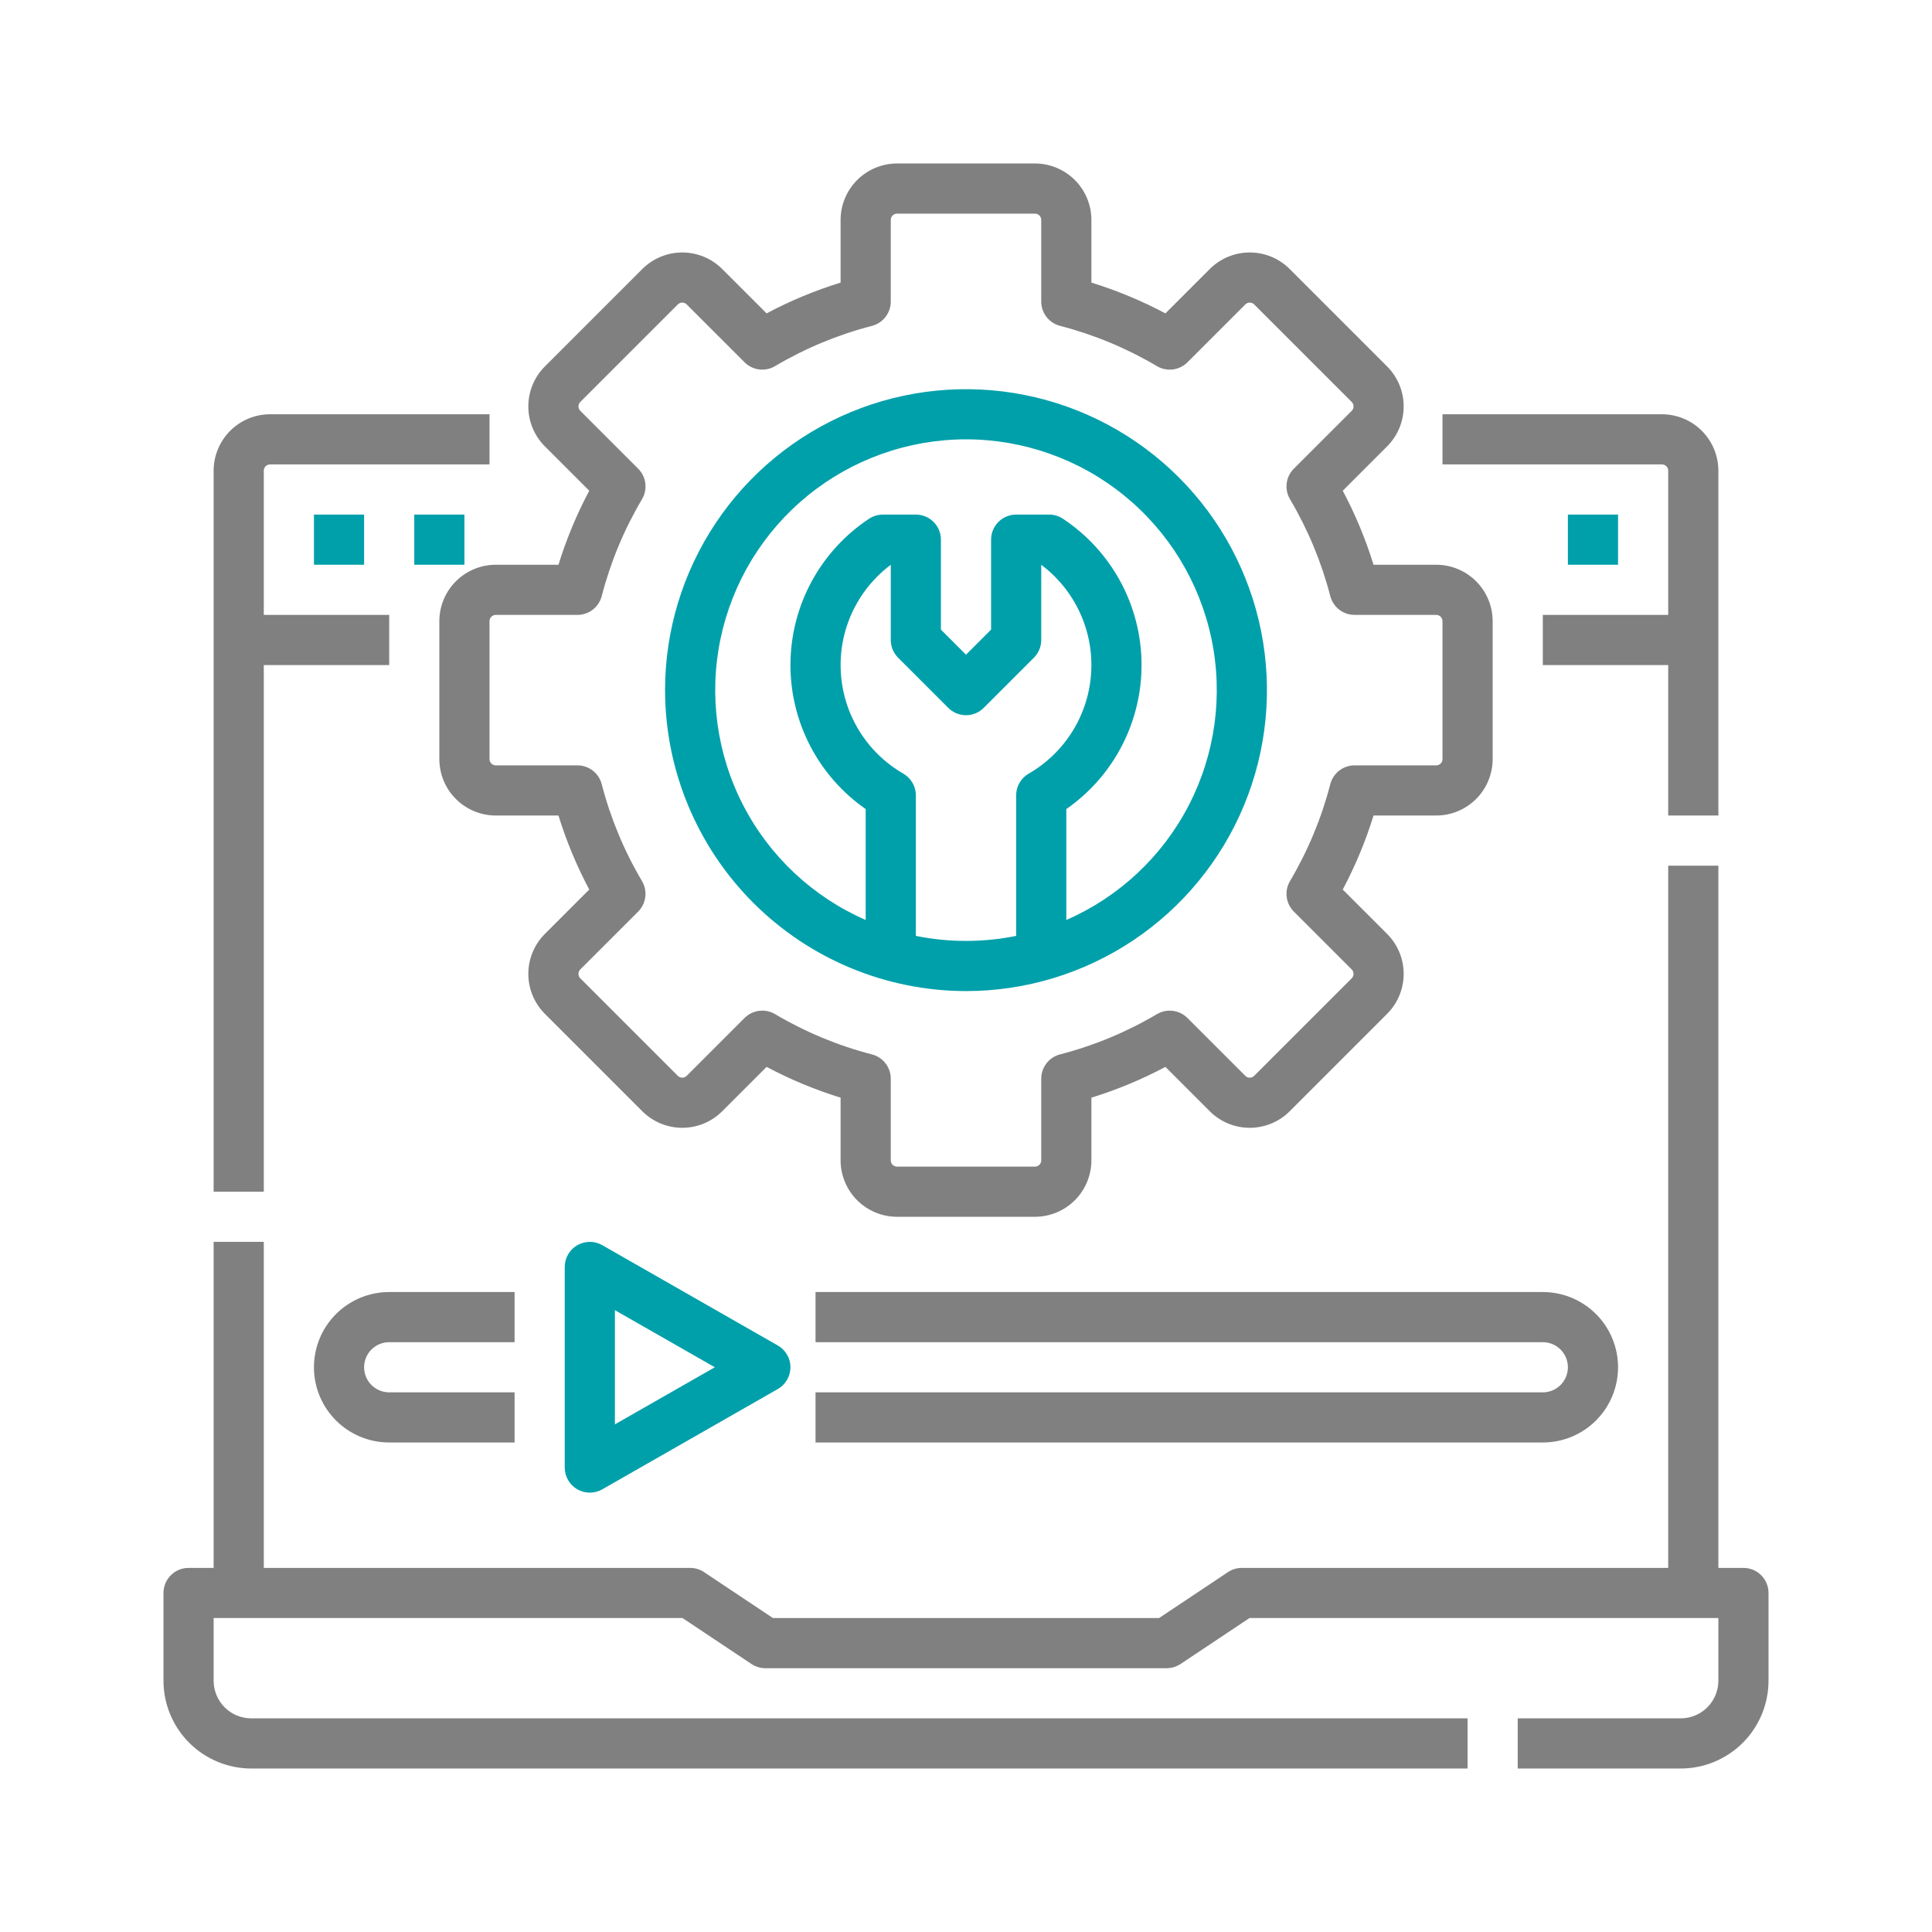
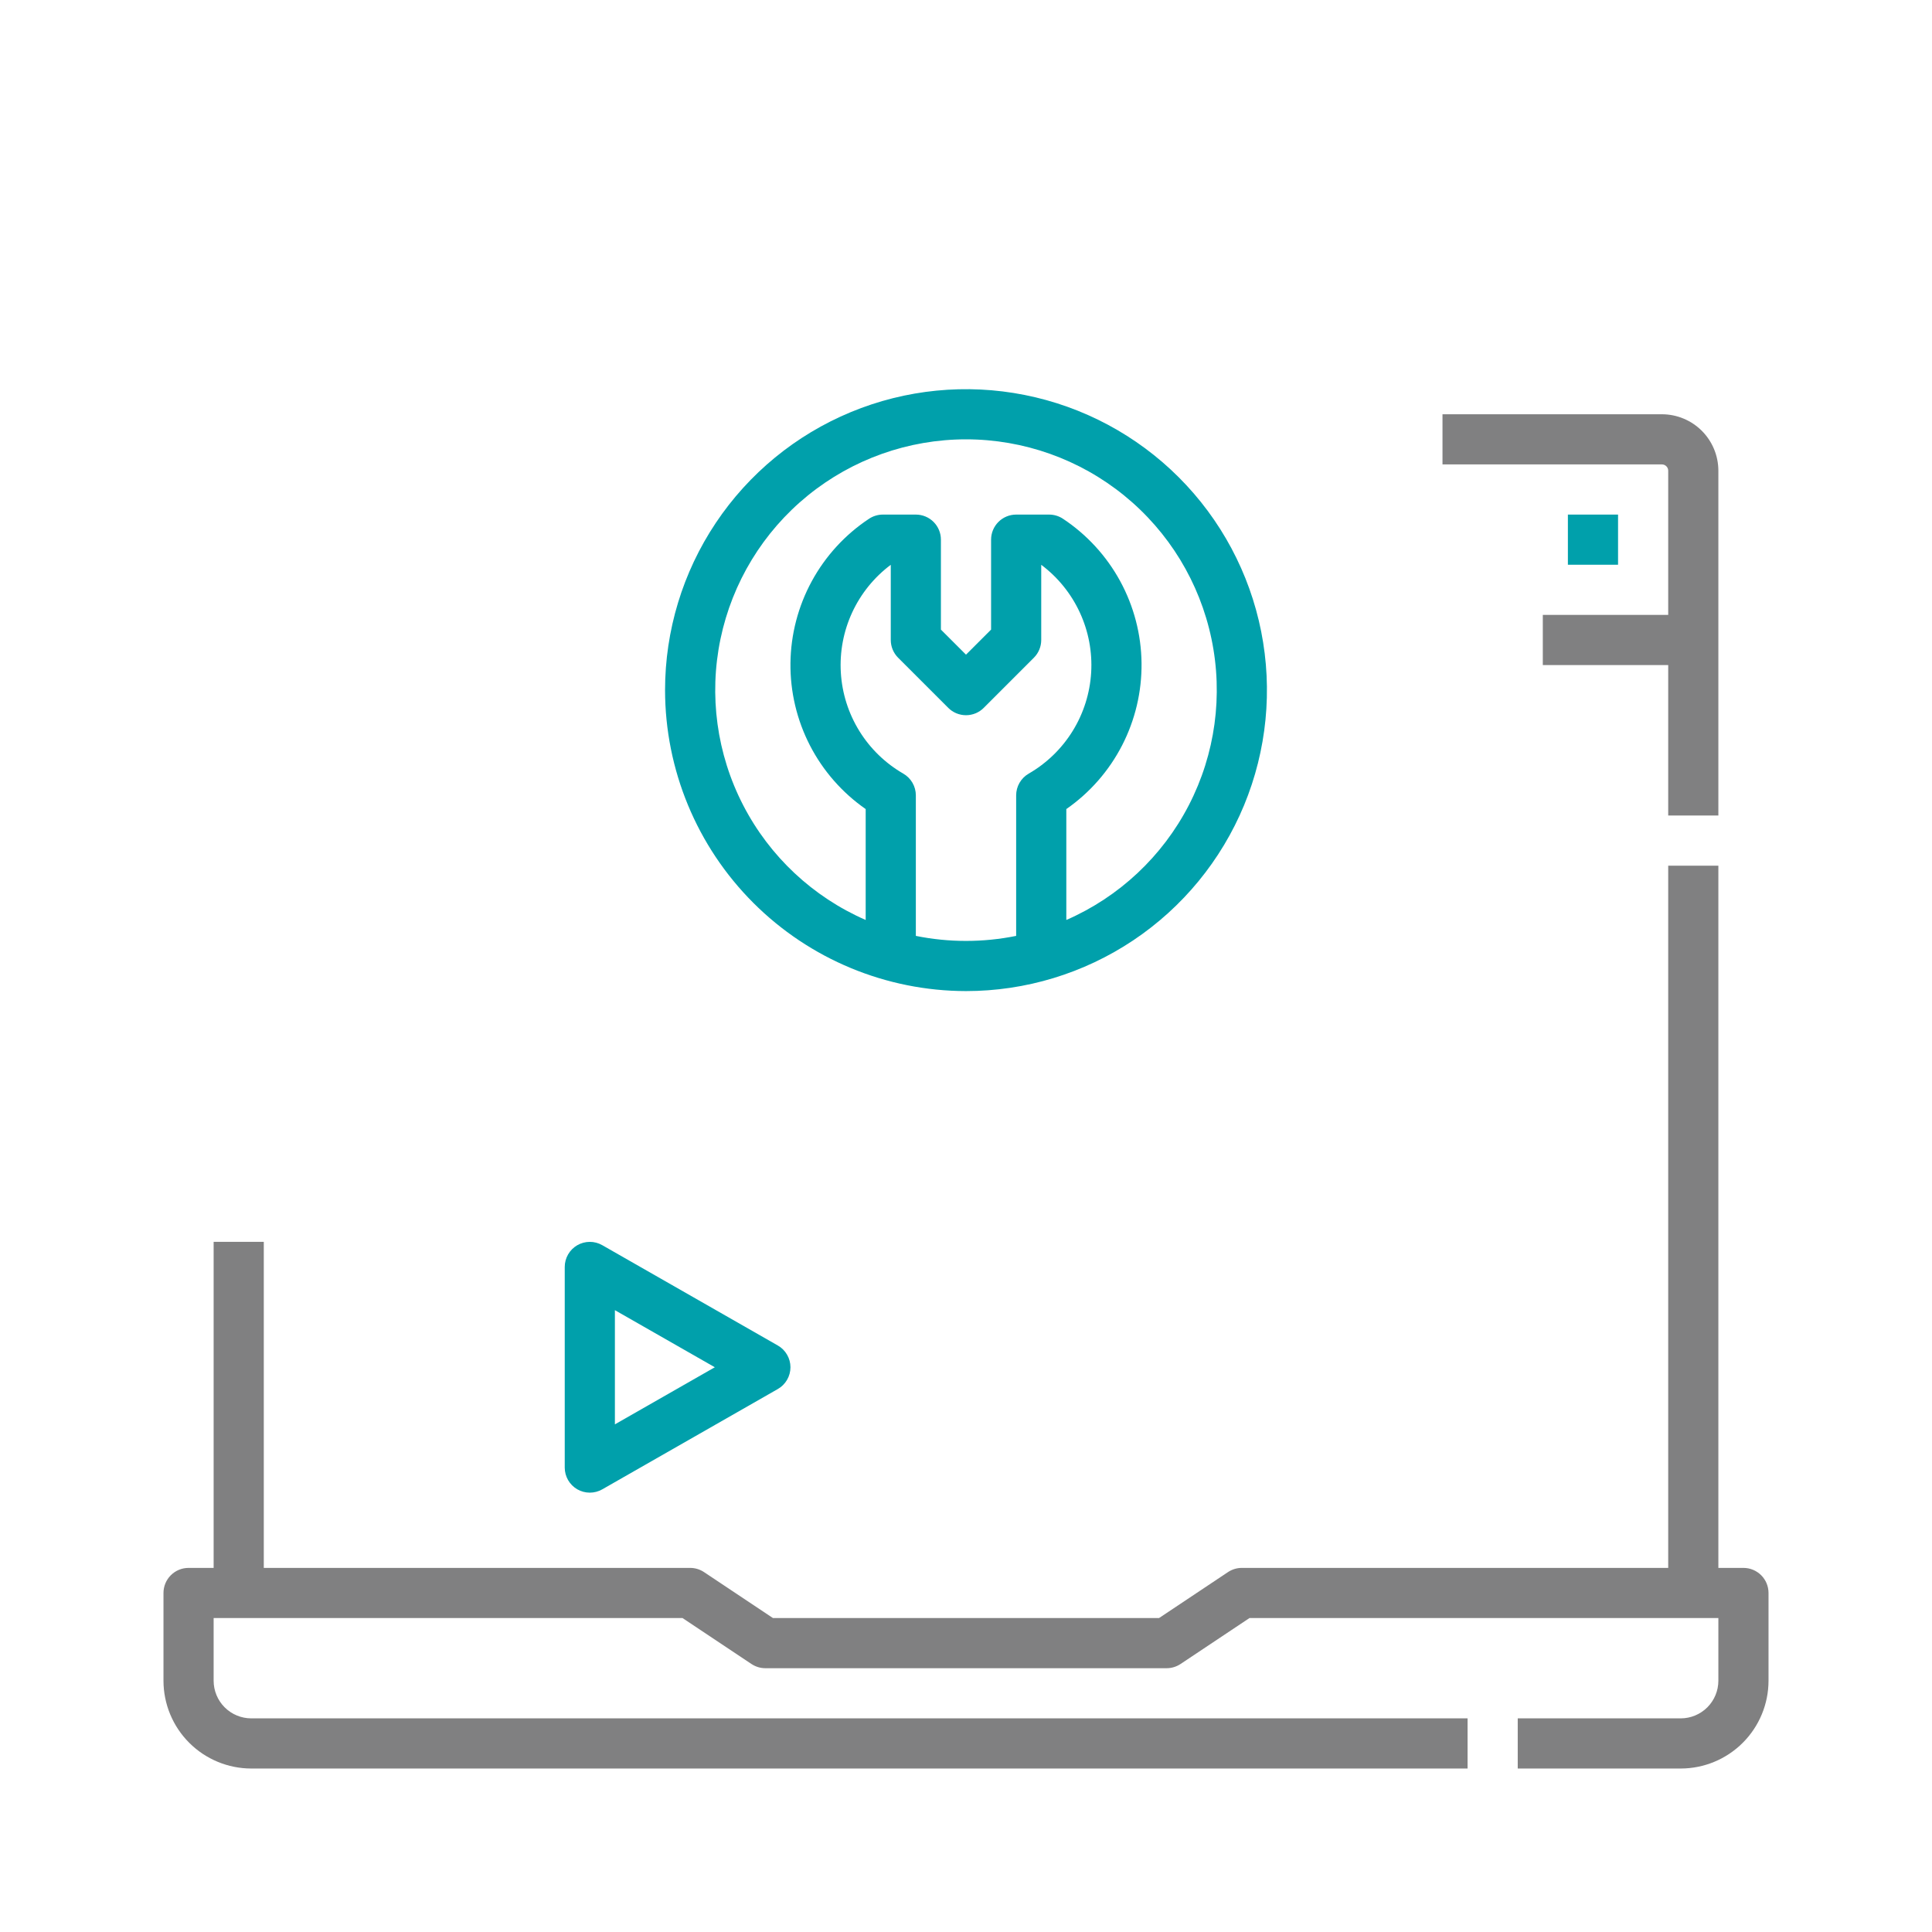
<svg xmlns="http://www.w3.org/2000/svg" width="130" height="130" viewBox="0 0 130 130" fill="none">
-   <path d="M17.75 44.75H26.188V41.375H17.75V31.672C17.75 31.56 17.794 31.453 17.874 31.374C17.953 31.294 18.06 31.25 18.172 31.25H32.938V27.875H18.172C17.165 27.876 16.2 28.277 15.488 28.988C14.777 29.7 14.376 30.665 14.375 31.672V80.188H17.75V44.75Z" fill="#808081" />
  <path d="M112.25 31.672V41.375H103.812V44.75H112.25V54.875H115.625V31.672C115.624 30.665 115.223 29.7 114.512 28.988C113.8 28.277 112.835 27.876 111.828 27.875H97.062V31.25H111.828C111.94 31.25 112.047 31.294 112.126 31.374C112.206 31.453 112.25 31.56 112.25 31.672Z" fill="#808081" />
  <path d="M117.312 105.5H115.625V58.25H112.25V105.5H83.562C83.229 105.5 82.904 105.599 82.626 105.784L77.989 108.875H52.011L47.374 105.784C47.096 105.599 46.771 105.5 46.438 105.5H17.75V83.562H14.375V105.5H12.688C12.24 105.5 11.811 105.678 11.494 105.994C11.178 106.311 11 106.74 11 107.188V113.094C11.002 114.66 11.625 116.161 12.732 117.268C13.839 118.375 15.34 118.998 16.906 119H98.75V115.625H16.906C16.235 115.624 15.592 115.357 15.117 114.883C14.643 114.408 14.376 113.765 14.375 113.094V108.875H45.927L50.564 111.966C50.841 112.151 51.167 112.25 51.5 112.25H78.5C78.833 112.25 79.159 112.151 79.436 111.966L84.073 108.875H115.625V113.094C115.624 113.765 115.357 114.408 114.883 114.883C114.408 115.357 113.765 115.624 113.094 115.625H102.125V119H113.094C114.66 118.998 116.161 118.375 117.268 117.268C118.375 116.161 118.998 114.66 119 113.094V107.188C119 106.74 118.822 106.311 118.506 105.994C118.189 105.678 117.76 105.5 117.312 105.5Z" fill="#808081" />
-   <path d="M24.5 34.625H21.125V38H24.5V34.625Z" fill="#00A0AB" />
-   <path d="M31.25 34.625H27.875V38H31.25V34.625Z" fill="#00A0AB" />
+   <path d="M24.5 34.625V38H24.5V34.625Z" fill="#00A0AB" />
  <path d="M108.875 34.625H105.5V38H108.875V34.625Z" fill="#00A0AB" />
-   <path d="M33.359 38C32.353 38.001 31.388 38.402 30.676 39.113C29.964 39.825 29.564 40.79 29.562 41.797V51.078C29.564 52.085 29.964 53.05 30.676 53.762C31.388 54.473 32.353 54.874 33.359 54.875H37.578C38.11 56.597 38.803 58.264 39.649 59.855L36.66 62.844C35.949 63.557 35.55 64.523 35.55 65.529C35.55 66.536 35.949 67.501 36.66 68.214L43.223 74.777C43.935 75.488 44.901 75.887 45.907 75.887C46.914 75.887 47.88 75.488 48.592 74.777L51.582 71.787C53.173 72.634 54.841 73.328 56.562 73.859V78.078C56.564 79.085 56.964 80.05 57.676 80.762C58.388 81.473 59.353 81.874 60.359 81.875H69.641C70.647 81.874 71.612 81.473 72.324 80.762C73.036 80.05 73.436 79.085 73.438 78.078V73.859C75.159 73.328 76.827 72.634 78.418 71.788L81.407 74.778C82.12 75.489 83.085 75.888 84.092 75.888C85.099 75.888 86.064 75.489 86.777 74.778L93.34 68.215C94.051 67.502 94.45 66.537 94.45 65.53C94.45 64.523 94.051 63.558 93.34 62.845L90.35 59.856C91.196 58.265 91.89 56.597 92.422 54.875H96.641C97.647 54.874 98.612 54.473 99.324 53.762C100.036 53.05 100.436 52.085 100.438 51.078V41.797C100.436 40.79 100.036 39.825 99.324 39.113C98.612 38.402 97.647 38.001 96.641 38H92.422C91.89 36.278 91.197 34.611 90.351 33.02L93.34 30.031C94.051 29.318 94.45 28.352 94.45 27.346C94.45 26.339 94.051 25.373 93.34 24.661L86.777 18.098C86.064 17.387 85.099 16.988 84.092 16.988C83.085 16.988 82.12 17.387 81.407 18.098L78.418 21.087C76.827 20.241 75.159 19.547 73.438 19.016V14.797C73.436 13.79 73.036 12.825 72.324 12.113C71.612 11.402 70.647 11.001 69.641 11L60.359 11C59.353 11.001 58.388 11.402 57.676 12.113C56.964 12.825 56.564 13.79 56.562 14.797V19.016C54.841 19.547 53.173 20.241 51.583 21.087L48.593 18.098C47.88 17.387 46.915 16.988 45.908 16.988C44.901 16.988 43.936 17.387 43.223 18.098L36.66 24.661C35.949 25.373 35.55 26.339 35.55 27.346C35.55 28.352 35.949 29.318 36.66 30.031L39.65 33.02C38.804 34.611 38.11 36.278 37.578 38H33.359ZM40.489 40.109C41.082 37.819 41.994 35.625 43.2 33.59C43.391 33.267 43.469 32.891 43.422 32.519C43.375 32.147 43.206 31.802 42.941 31.537L39.047 27.643C38.968 27.564 38.924 27.457 38.924 27.345C38.924 27.233 38.968 27.126 39.047 27.046L45.61 20.484C45.689 20.405 45.796 20.36 45.908 20.36C46.02 20.36 46.127 20.405 46.206 20.484L50.1 24.377C50.364 24.642 50.71 24.811 51.082 24.858C51.453 24.905 51.83 24.827 52.152 24.636C54.187 23.431 56.382 22.519 58.672 21.927C59.034 21.833 59.355 21.622 59.584 21.326C59.813 21.03 59.938 20.667 59.938 20.293V14.797C59.938 14.685 59.982 14.578 60.061 14.499C60.14 14.419 60.248 14.375 60.359 14.375H69.641C69.752 14.375 69.86 14.419 69.939 14.499C70.018 14.578 70.062 14.685 70.062 14.797V20.292C70.062 20.666 70.187 21.029 70.416 21.325C70.645 21.621 70.966 21.832 71.328 21.926C73.618 22.518 75.813 23.431 77.848 24.637C78.17 24.828 78.547 24.906 78.918 24.859C79.29 24.812 79.636 24.643 79.901 24.378L83.794 20.485C83.874 20.405 83.981 20.361 84.093 20.361C84.205 20.361 84.312 20.405 84.391 20.485L90.954 27.047C91.033 27.126 91.077 27.234 91.077 27.346C91.077 27.457 91.033 27.565 90.954 27.644L87.06 31.537C86.795 31.802 86.626 32.148 86.579 32.519C86.532 32.891 86.61 33.268 86.801 33.59C88.006 35.625 88.918 37.82 89.511 40.109C89.605 40.472 89.816 40.792 90.112 41.022C90.407 41.251 90.771 41.375 91.145 41.375H96.641C96.752 41.375 96.86 41.419 96.939 41.499C97.018 41.578 97.062 41.685 97.062 41.797V51.078C97.062 51.19 97.018 51.297 96.939 51.376C96.86 51.456 96.752 51.5 96.641 51.5H91.146C90.772 51.5 90.408 51.624 90.112 51.853C89.817 52.083 89.605 52.403 89.512 52.766C88.919 55.056 88.007 57.25 86.801 59.285C86.61 59.608 86.532 59.984 86.579 60.356C86.626 60.728 86.795 61.073 87.06 61.338L90.953 65.232C91.032 65.311 91.076 65.418 91.076 65.53C91.076 65.642 91.032 65.749 90.953 65.829L84.39 72.391C84.311 72.47 84.204 72.515 84.092 72.515C83.98 72.515 83.873 72.47 83.794 72.391L79.9 68.498C79.635 68.233 79.29 68.064 78.918 68.017C78.547 67.97 78.17 68.048 77.848 68.239C75.813 69.444 73.618 70.356 71.328 70.948C70.966 71.042 70.645 71.253 70.416 71.549C70.187 71.845 70.062 72.208 70.062 72.582V78.078C70.062 78.19 70.018 78.297 69.939 78.376C69.86 78.456 69.752 78.5 69.641 78.5H60.359C60.248 78.5 60.14 78.456 60.061 78.376C59.982 78.297 59.938 78.19 59.938 78.078V72.583C59.938 72.209 59.813 71.846 59.584 71.55C59.355 71.254 59.034 71.043 58.672 70.949C56.382 70.357 54.187 69.444 52.152 68.238C51.83 68.047 51.453 67.969 51.081 68.016C50.71 68.063 50.364 68.232 50.099 68.497L46.206 72.39C46.126 72.469 46.019 72.514 45.907 72.514C45.795 72.514 45.688 72.469 45.609 72.39L39.046 65.828C38.967 65.749 38.923 65.641 38.923 65.529C38.923 65.418 38.967 65.31 39.046 65.231L42.94 61.338C43.204 61.073 43.374 60.727 43.42 60.356C43.467 59.984 43.389 59.607 43.198 59.285C41.993 57.25 41.081 55.055 40.489 52.766C40.395 52.403 40.184 52.083 39.889 51.853C39.593 51.624 39.229 51.5 38.855 51.5H33.359C33.248 51.5 33.14 51.456 33.061 51.376C32.982 51.297 32.938 51.19 32.938 51.078V41.797C32.938 41.685 32.982 41.578 33.061 41.499C33.14 41.419 33.248 41.375 33.359 41.375H38.854C39.229 41.375 39.592 41.251 39.888 41.022C40.184 40.793 40.395 40.472 40.489 40.109Z" fill="#808081" />
  <path d="M65 66.688C69.005 66.688 72.92 65.5 76.25 63.275C79.58 61.05 82.176 57.887 83.709 54.187C85.241 50.487 85.642 46.415 84.861 42.487C84.08 38.559 82.151 34.951 79.319 32.119C76.487 29.287 72.879 27.358 68.951 26.577C65.022 25.795 60.951 26.196 57.251 27.729C53.55 29.262 50.388 31.857 48.163 35.187C45.938 38.517 44.75 42.432 44.75 46.438C44.756 51.806 46.891 56.953 50.688 60.75C54.484 64.546 59.631 66.681 65 66.688ZM61.625 62.974V53.517C61.625 53.221 61.547 52.93 61.399 52.674C61.251 52.418 61.039 52.205 60.783 52.057C59.574 51.36 58.557 50.374 57.823 49.187C57.09 48.001 56.661 46.65 56.578 45.258C56.494 43.865 56.757 42.473 57.343 41.207C57.93 39.941 58.821 38.84 59.938 38.004V43.062C59.938 43.284 59.981 43.504 60.066 43.708C60.151 43.913 60.275 44.099 60.432 44.256L63.807 47.631C63.963 47.788 64.15 47.912 64.354 47.997C64.559 48.081 64.778 48.125 65 48.125C65.222 48.125 65.441 48.081 65.646 47.997C65.85 47.912 66.037 47.788 66.193 47.631L69.568 44.256C69.725 44.099 69.849 43.913 69.934 43.708C70.019 43.504 70.062 43.284 70.062 43.062V38.004C71.179 38.84 72.07 39.941 72.656 41.207C73.243 42.473 73.506 43.865 73.422 45.258C73.338 46.65 72.91 48.001 72.177 49.187C71.443 50.374 70.426 51.36 69.217 52.057C68.961 52.205 68.749 52.418 68.601 52.674C68.453 52.93 68.375 53.221 68.375 53.517V62.974C66.148 63.425 63.852 63.425 61.625 62.974ZM65 29.562C68.877 29.563 72.635 30.898 75.644 33.343C78.652 35.788 80.726 39.195 81.518 42.99C82.311 46.785 81.772 50.737 79.993 54.181C78.214 57.626 75.303 60.353 71.75 61.903V54.441C73.332 53.34 74.62 51.87 75.502 50.157C76.384 48.444 76.834 46.541 76.812 44.614C76.79 42.688 76.296 40.796 75.375 39.104C74.453 37.412 73.132 35.971 71.526 34.907C71.249 34.723 70.924 34.625 70.592 34.625H68.375C67.927 34.625 67.498 34.803 67.182 35.119C66.865 35.436 66.688 35.865 66.688 36.312V42.364L65 44.051L63.312 42.364V36.312C63.312 35.865 63.135 35.436 62.818 35.119C62.502 34.803 62.073 34.625 61.625 34.625H59.408C59.076 34.625 58.751 34.723 58.474 34.907C56.868 35.971 55.547 37.412 54.625 39.104C53.704 40.796 53.211 42.688 53.188 44.614C53.166 46.541 53.616 48.444 54.498 50.157C55.38 51.87 56.669 53.34 58.25 54.441V61.903C54.697 60.353 51.786 57.626 50.007 54.181C48.228 50.737 47.69 46.785 48.481 42.99C49.274 39.195 51.348 35.788 54.356 33.343C57.365 30.898 61.123 29.563 65 29.562Z" fill="#00A0AB" />
  <path d="M40.525 83.785C40.268 83.638 39.977 83.561 39.682 83.562C39.386 83.564 39.096 83.642 38.84 83.79C38.585 83.939 38.373 84.152 38.225 84.408C38.078 84.664 38 84.954 38 85.25V98.75C38 99.046 38.078 99.336 38.225 99.592C38.373 99.848 38.585 100.061 38.84 100.21C39.096 100.358 39.386 100.436 39.682 100.437C39.977 100.438 40.268 100.362 40.525 100.215L52.337 93.465C52.596 93.318 52.81 93.104 52.959 92.847C53.109 92.59 53.188 92.297 53.188 92C53.188 91.703 53.109 91.41 52.959 91.153C52.81 90.896 52.596 90.682 52.337 90.535L40.525 83.785ZM41.375 95.842V88.158L48.099 92L41.375 95.842Z" fill="#00A0AB" />
-   <path d="M103.812 93.688H54.875V97.062H103.812C105.155 97.062 106.443 96.529 107.392 95.58C108.342 94.63 108.875 93.343 108.875 92C108.875 90.657 108.342 89.37 107.392 88.42C106.443 87.471 105.155 86.938 103.812 86.938H54.875V90.312H103.812C104.26 90.312 104.689 90.49 105.006 90.807C105.322 91.123 105.5 91.552 105.5 92C105.5 92.448 105.322 92.877 105.006 93.193C104.689 93.51 104.26 93.688 103.812 93.688Z" fill="#808081" />
-   <path d="M26.188 90.312H34.625V86.938H26.188C24.845 86.938 23.557 87.471 22.608 88.42C21.658 89.37 21.125 90.657 21.125 92C21.125 93.343 21.658 94.63 22.608 95.58C23.557 96.529 24.845 97.062 26.188 97.062H34.625V93.688H26.188C25.74 93.688 25.311 93.51 24.994 93.193C24.678 92.877 24.5 92.448 24.5 92C24.5 91.552 24.678 91.123 24.994 90.807C25.311 90.49 25.74 90.312 26.188 90.312Z" fill="#808081" />
</svg>